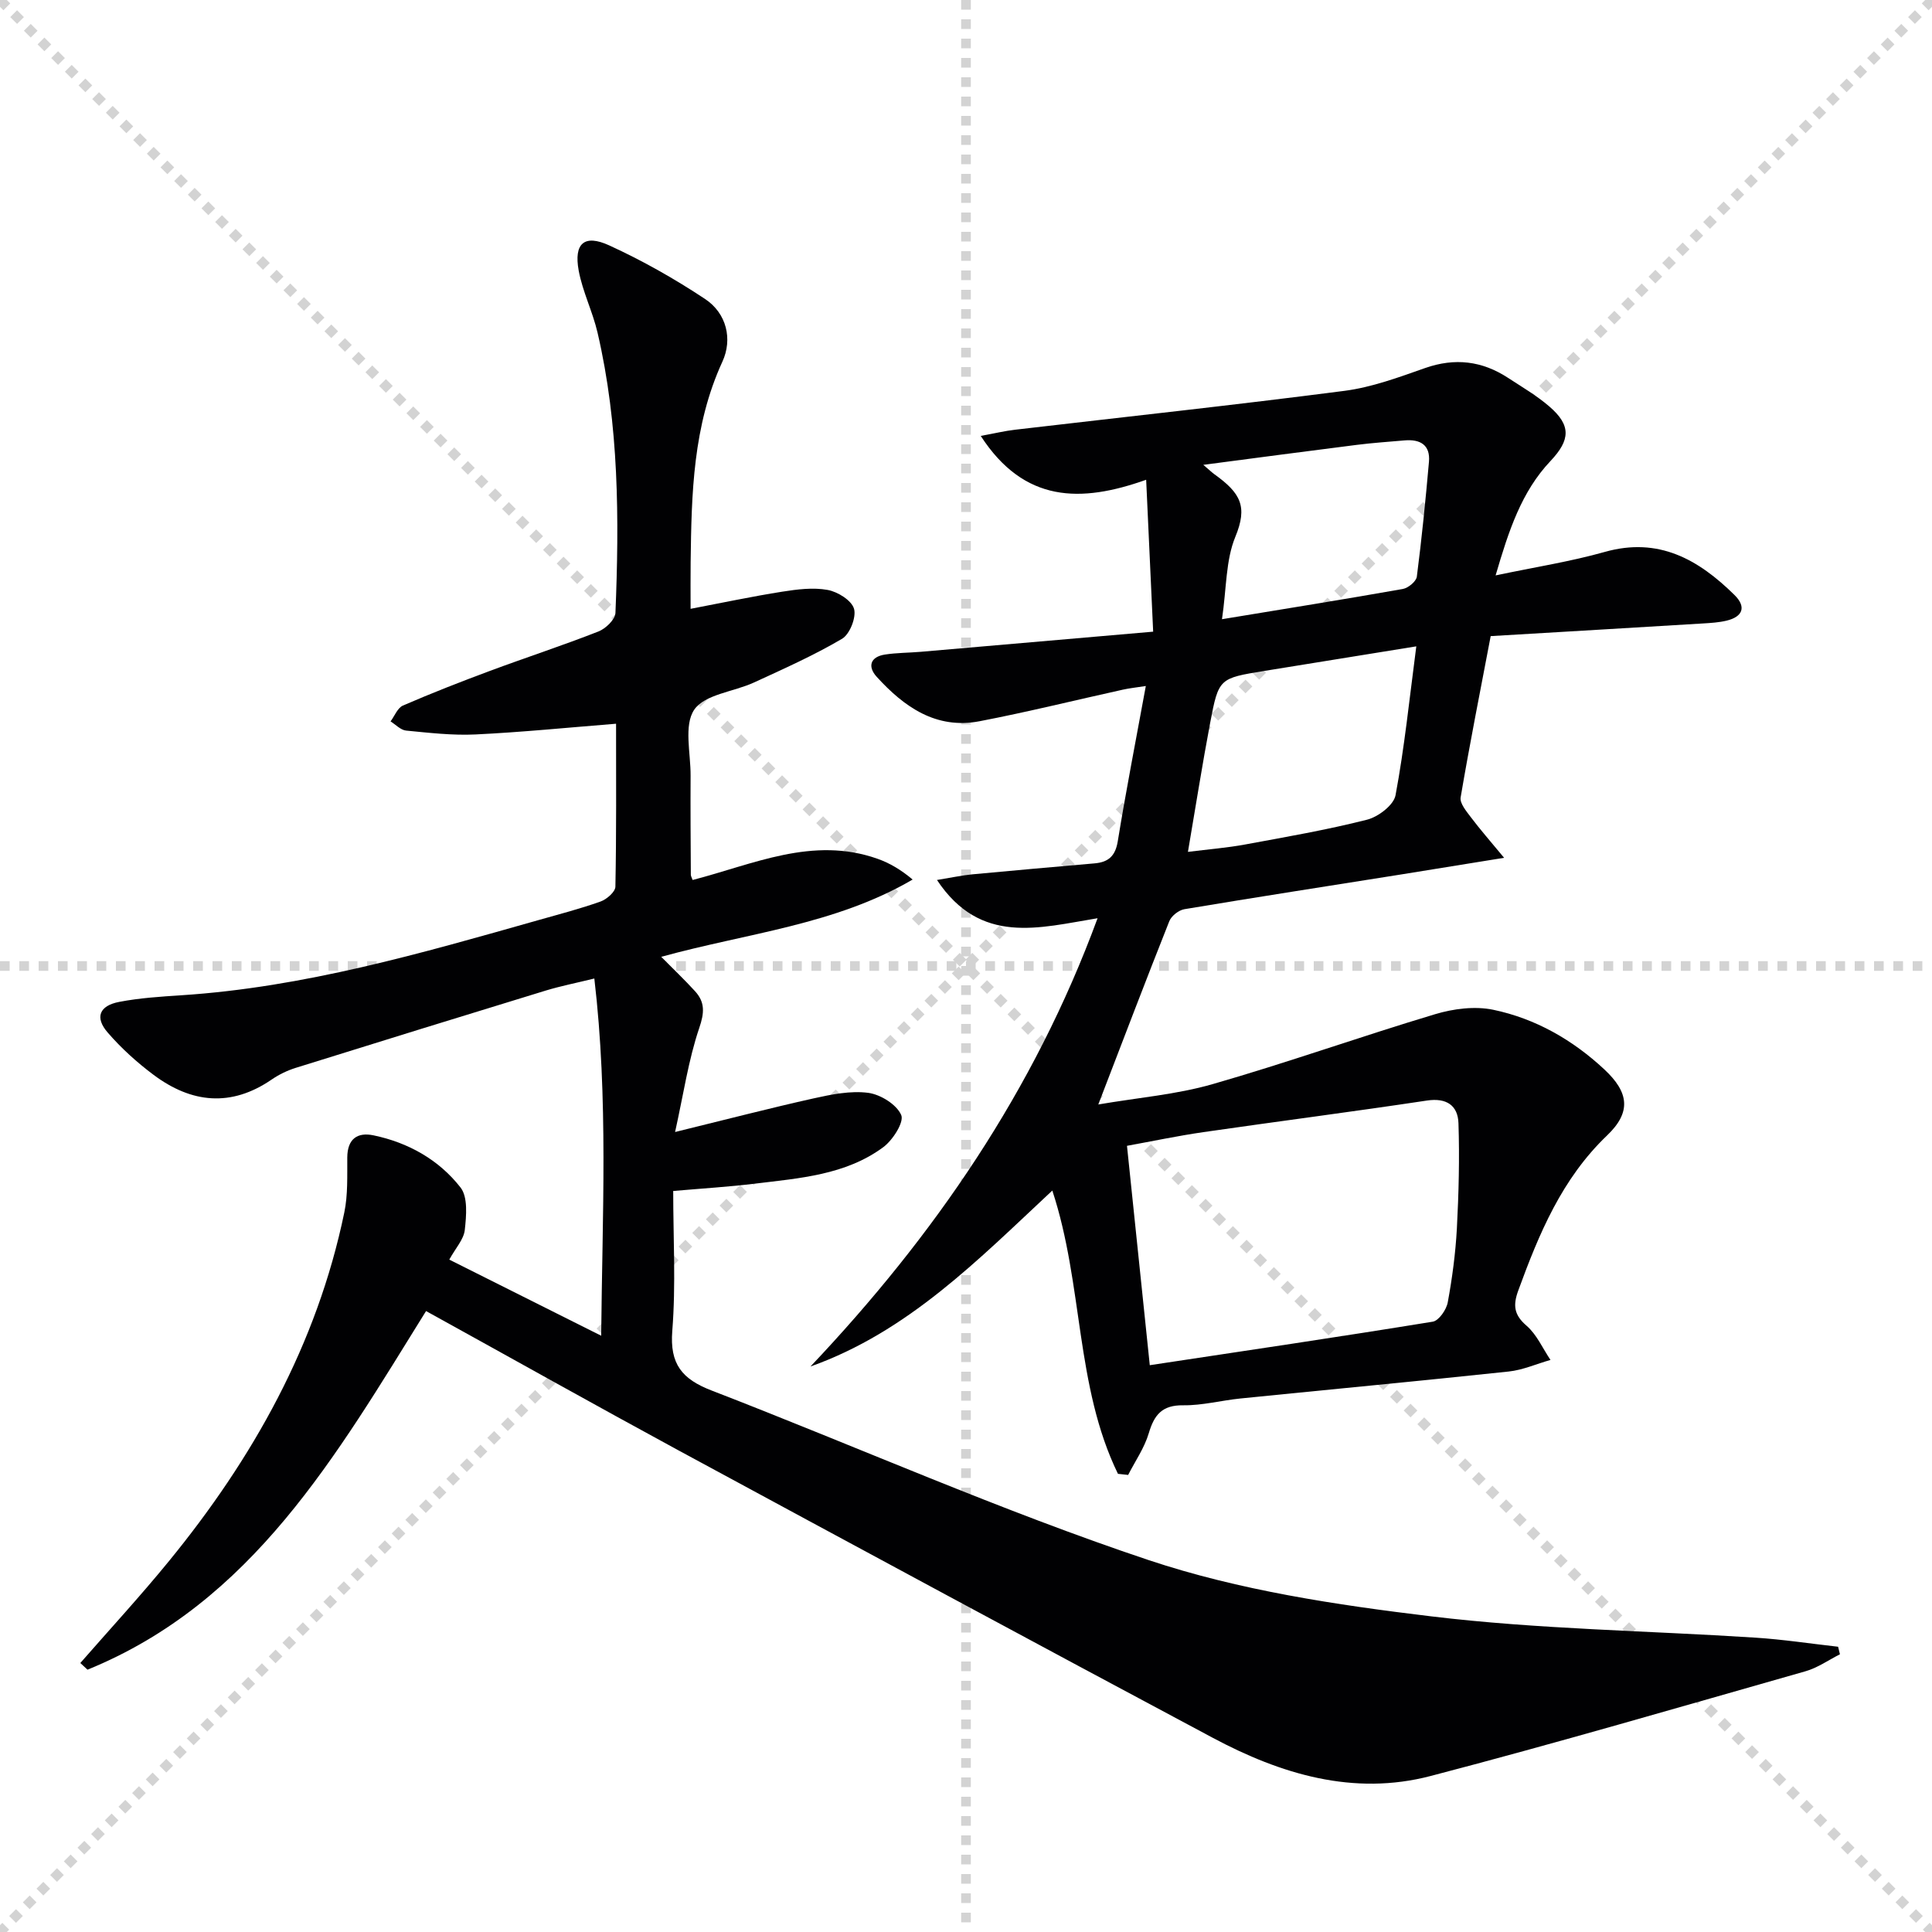
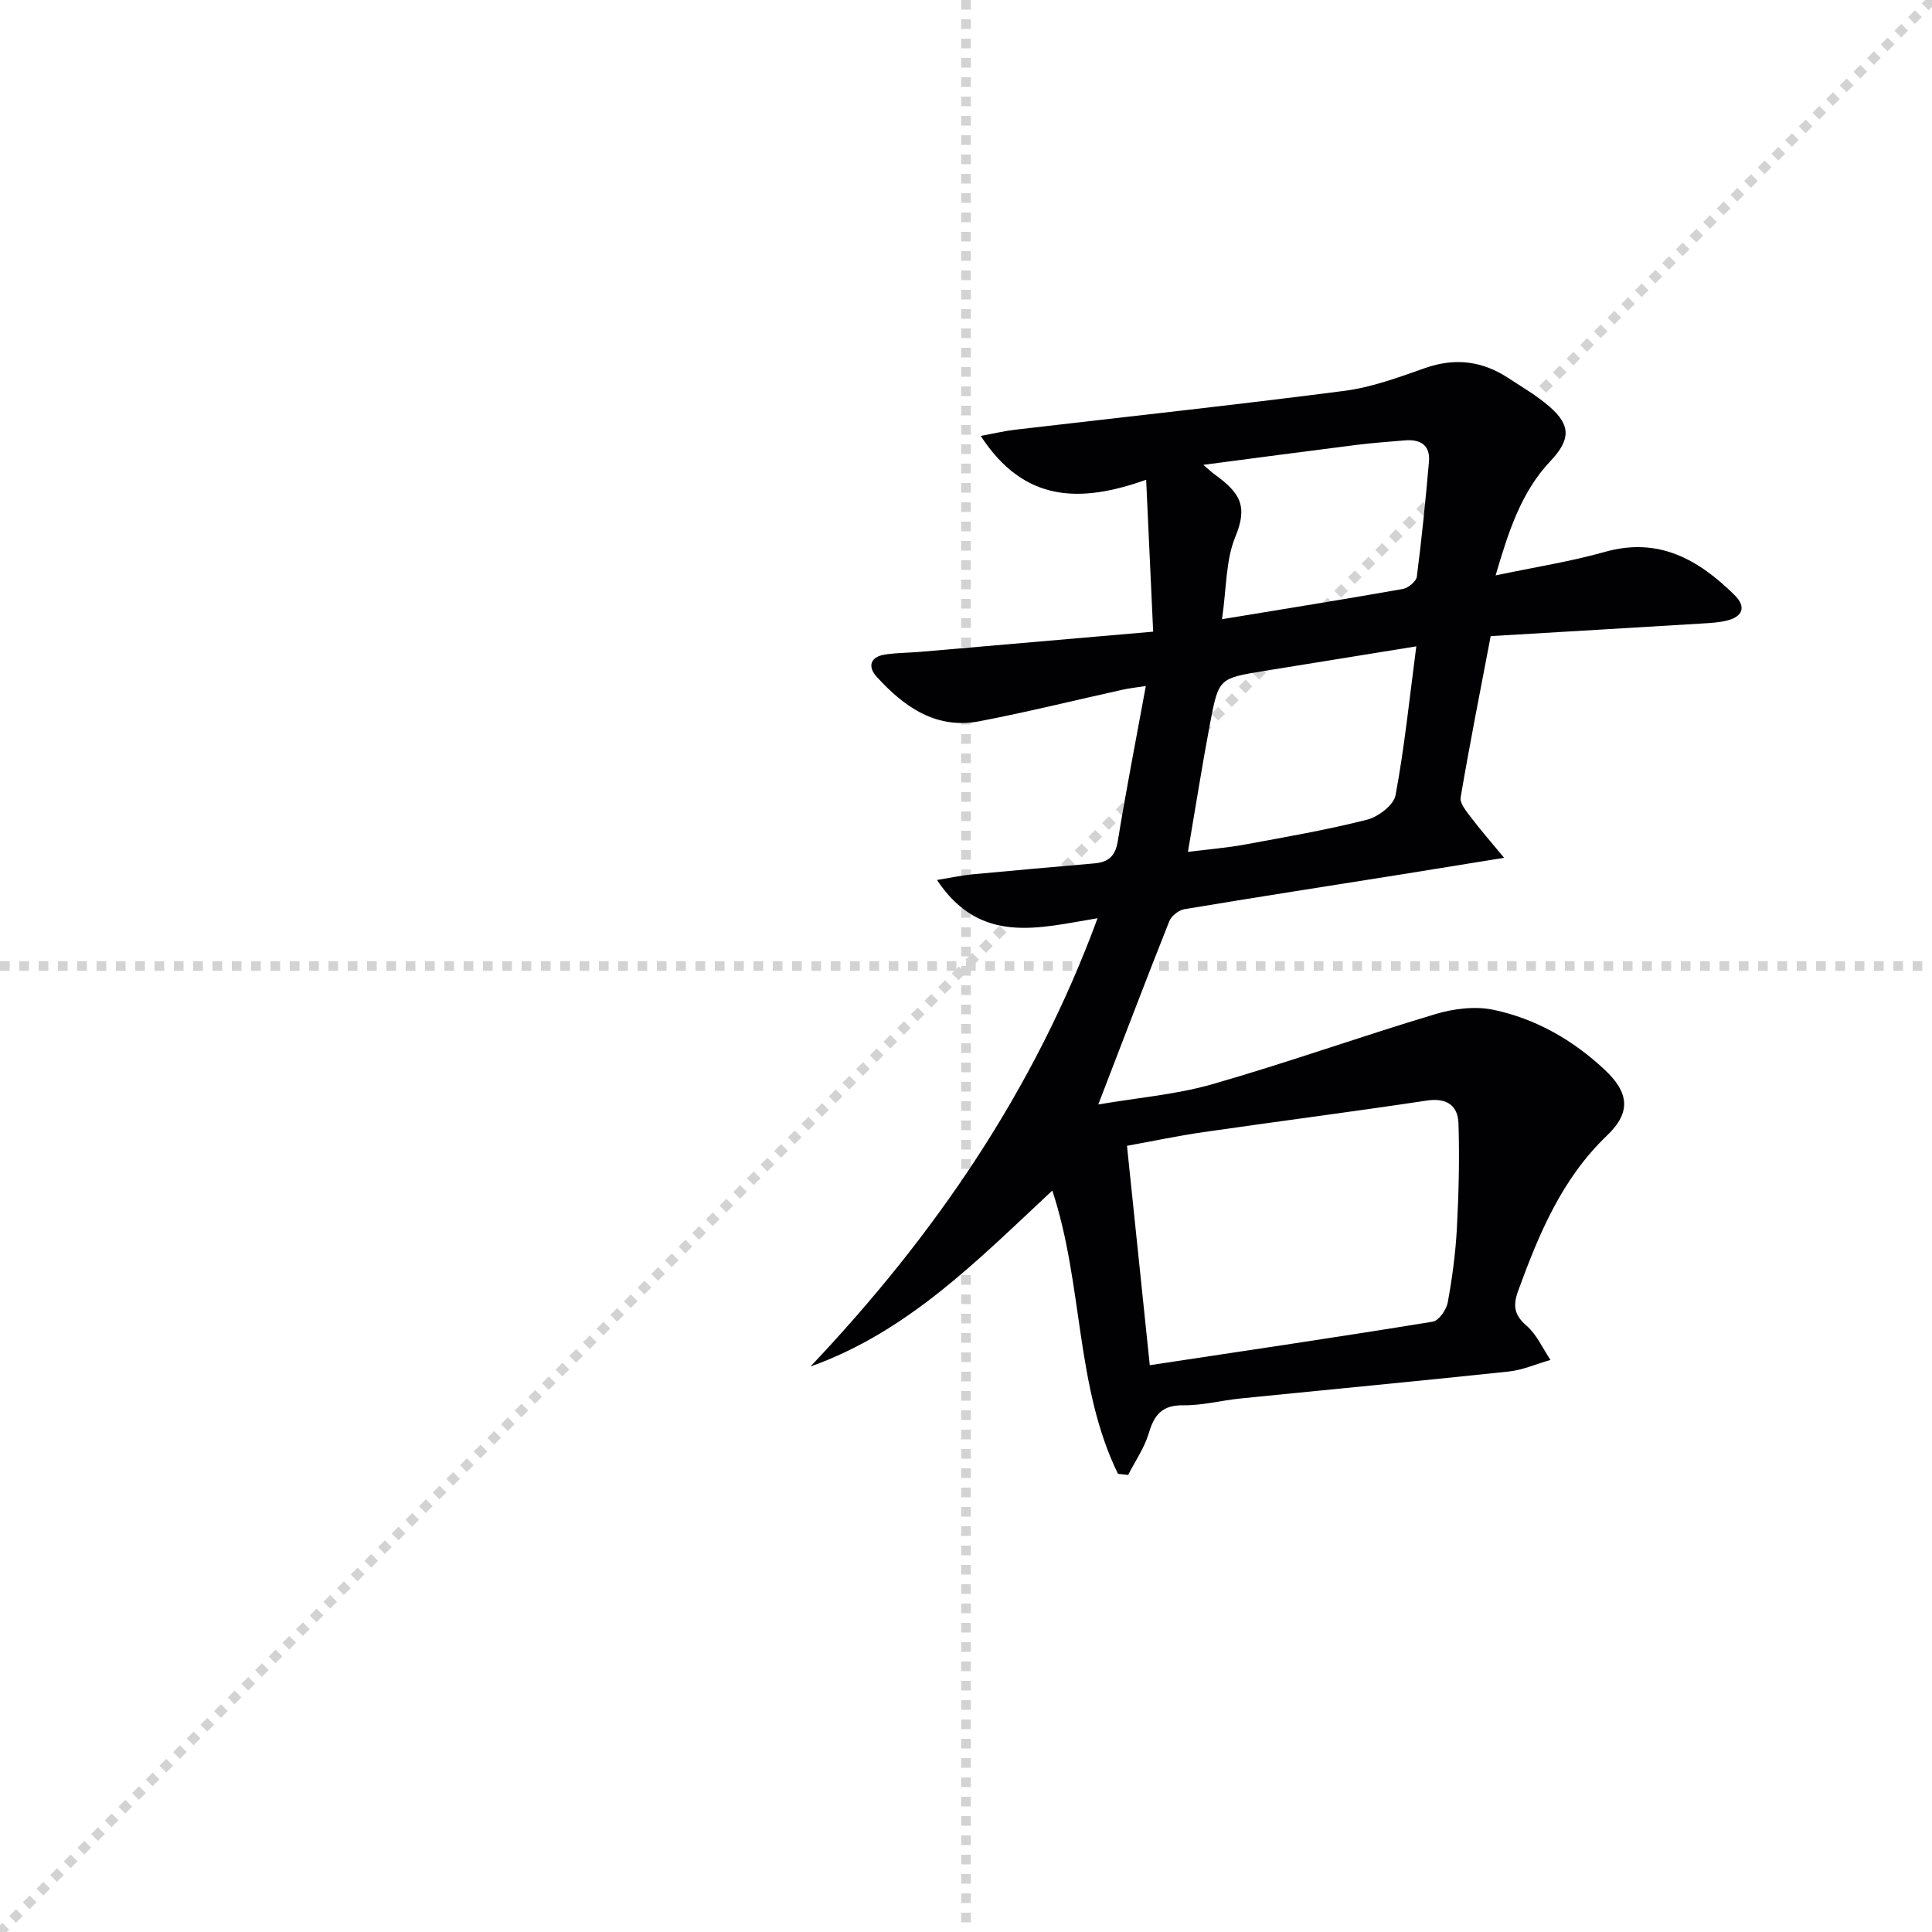
<svg xmlns="http://www.w3.org/2000/svg" enable-background="new 0 0 400 400" viewBox="0 0 400 400">
  <g stroke="lightgray" stroke-dasharray="1,1" stroke-width="1" transform="scale(2, 2)">
-     <line x1="0" y1="0" x2="200" y2="200" />
    <line x1="200" y1="0" x2="0" y2="200" />
    <line x1="100" y1="0" x2="100" y2="200" />
    <line x1="0" y1="100" x2="200" y2="100" />
  </g>
-   <path d="m88.21 271.44c-18.62 29.96-35.92 60.32-70.09 74.25-.5-.46-.99-.92-1.49-1.38 6.09-6.97 12.37-13.79 18.23-20.95 17.5-21.38 30.75-44.98 36.42-72.31.77-3.7.59-7.61.62-11.43.03-3.81 2.08-5.26 5.43-4.56 7.21 1.5 13.54 5.06 18.02 10.8 1.55 1.99 1.2 5.87.88 8.79-.22 1.97-1.92 3.78-3.21 6.14 10.18 5.1 20.34 10.19 31.45 15.76.22-24.89 1.51-49.02-1.42-73.96-3.77.93-6.95 1.55-10.04 2.49-17.29 5.29-34.56 10.63-51.82 16.02-1.72.54-3.43 1.37-4.92 2.39-8.43 5.79-16.63 4.91-24.47-.95-3.44-2.57-6.7-5.52-9.5-8.76-2.71-3.12-1.75-5.56 2.38-6.35 4.22-.81 8.56-1.09 12.86-1.37 25.39-1.65 49.64-8.68 73.93-15.56 4.31-1.22 8.66-2.35 12.87-3.85 1.27-.45 3.04-1.99 3.07-3.06.22-11.13.14-22.26.14-33.75-10.01.8-19.55 1.76-29.1 2.22-4.77.23-9.59-.34-14.37-.8-1.13-.11-2.15-1.24-3.22-1.9.84-1.13 1.45-2.8 2.56-3.28 5.93-2.57 11.96-4.93 18.02-7.18 7.47-2.78 15.05-5.25 22.46-8.16 1.49-.58 3.46-2.47 3.52-3.82.79-19.47.75-38.94-3.71-58.07-1.01-4.34-3.09-8.46-3.9-12.83-1.03-5.63 1.16-7.58 6.31-5.22 6.87 3.14 13.53 6.91 19.84 11.09 4.49 2.97 5.74 8.34 3.61 12.98-6.12 13.3-6.4 27.35-6.58 41.49-.04 3.15-.01 6.29-.01 9.69 6.62-1.26 12.77-2.57 18.98-3.55 3.1-.49 6.39-.91 9.4-.36 2.09.38 4.96 2.17 5.46 3.91.5 1.76-.88 5.26-2.49 6.21-5.83 3.43-12.07 6.21-18.24 9.05-4.2 1.93-10.19 2.44-12.36 5.63-2.19 3.24-.72 8.99-.75 13.65-.04 6.83.01 13.66.05 20.5 0 .31.2.61.37 1.1 12.55-3.23 24.85-9.14 38.28-4.39 2.53.89 4.88 2.29 7.27 4.3-16.06 9.39-34.22 11.07-52.05 16 2.53 2.56 4.86 4.77 7.01 7.13 2.07 2.28 1.94 4.45.86 7.61-2.24 6.61-3.25 13.64-5 21.53 10.7-2.62 19.65-4.95 28.67-6.96 3.7-.82 7.65-1.63 11.32-1.15 2.55.34 5.89 2.42 6.83 4.6.63 1.47-1.76 5.21-3.74 6.67-7.81 5.75-17.3 6.4-26.53 7.53-5.41.66-10.87.99-16.94 1.52 0 9.73.57 19.39-.19 28.95-.55 6.9 2.02 10 8.14 12.36 30.19 11.66 59.85 24.88 90.51 35.12 18.73 6.25 38.78 9.27 58.49 11.64 22.23 2.68 44.75 2.96 67.13 4.41 5.72.37 11.4 1.24 17.1 1.88.13.52.26 1.04.38 1.56-2.37 1.2-4.63 2.81-7.14 3.52-25.83 7.35-51.62 14.89-77.6 21.68-15.97 4.18-31.01-.38-45.1-7.9-36.96-19.72-73.83-39.61-110.67-59.54-17.34-9.41-34.57-19.08-52.22-28.82z" fill="#010103" />
  <path d="m231.46 305.14c-8.88-18.23-7.14-39.1-13.59-58.65-15.37 14.34-29.84 29.22-50.07 36.43 25.61-27.06 46.3-57.08 59.44-92.81-12.08 1.97-24.23 5.67-33.25-7.92 3.01-.49 5.17-.96 7.35-1.17 8.43-.8 16.86-1.53 25.3-2.27 2.82-.25 4.28-1.49 4.78-4.56 1.7-10.46 3.74-20.86 5.81-32.16-2.07.32-3.44.46-4.77.76-9.88 2.18-19.7 4.62-29.63 6.53-9.02 1.74-15.65-2.96-21.33-9.21-1.9-2.09-1.34-4.11 1.7-4.59 2.44-.38 4.95-.36 7.42-.57 15.83-1.36 31.65-2.74 48.13-4.17-.51-11.12-.96-20.81-1.45-31.45-13.55 4.82-25.25 4.79-34.25-9.08 2.91-.53 5-1.04 7.11-1.28 22.74-2.66 45.5-5.11 68.2-8.05 5.69-.74 11.25-2.81 16.72-4.73 6.15-2.15 11.76-1.47 17.11 2.02 2.92 1.91 5.97 3.69 8.6 5.96 4.49 3.88 4.37 6.88.23 11.27-6.01 6.36-8.63 14.34-11.37 23.69 8.17-1.72 15.51-2.86 22.6-4.86 11.15-3.15 19.4 1.57 26.85 8.91 2.49 2.45 1.76 4.5-1.63 5.32-1.59.38-3.26.48-4.9.58-14.57.89-29.15 1.74-43.94 2.62-2.21 11.61-4.37 22.48-6.22 33.39-.21 1.21 1.16 2.84 2.08 4.06 1.92 2.55 4.03 4.96 6.92 8.45-8.18 1.32-14.82 2.41-21.47 3.47-14.91 2.37-29.84 4.68-44.73 7.17-1.17.2-2.69 1.39-3.12 2.49-4.84 12.17-9.49 24.4-14.7 37.94 8.28-1.42 16.19-2.06 23.66-4.21 15.47-4.44 30.65-9.86 46.07-14.48 3.79-1.14 8.23-1.71 12.03-.92 8.74 1.82 16.45 6.23 23.01 12.35 5.12 4.77 5.6 8.86.58 13.66-9.38 8.97-14.1 20.35-18.4 32.12-1.11 3.05-.91 5.02 1.71 7.28 2.12 1.83 3.34 4.69 4.96 7.09-2.89.82-5.72 2.09-8.66 2.4-18.5 1.97-37.02 3.71-55.52 5.58-3.96.4-7.91 1.46-11.85 1.41-4.37-.06-6.01 1.96-7.14 5.79-.9 3.03-2.81 5.77-4.27 8.63-.72-.08-1.42-.16-2.11-.23zm6.59-22.49c19.98-3.02 39.31-5.87 58.58-9.01 1.26-.2 2.83-2.47 3.11-3.99.93-5.05 1.61-10.18 1.89-15.3.38-7.25.57-14.54.33-21.79-.12-3.67-2.44-5.32-6.55-4.7-15.41 2.32-30.87 4.31-46.3 6.54-5.3.77-10.55 1.88-15.78 2.83 1.62 15.63 3.16 30.43 4.72 45.42zm55.18-148.83c-11.17 1.81-21.29 3.44-31.41 5.08-9.39 1.53-9.51 1.51-11.26 10.71-1.65 8.71-3.02 17.48-4.61 26.76 4.33-.54 8.1-.84 11.8-1.52 8.46-1.56 16.96-3.03 25.28-5.14 2.32-.59 5.52-3.02 5.9-5.06 1.85-9.88 2.87-19.92 4.3-30.83zm-40.23-5.62c13.27-2.19 25.37-4.12 37.44-6.26 1.12-.2 2.77-1.56 2.9-2.55 1.02-7.9 1.81-15.83 2.51-23.77.31-3.52-1.83-4.72-5.05-4.44-3.31.29-6.63.51-9.93.93-10.26 1.29-20.52 2.66-31.74 4.13 1.37 1.16 1.81 1.6 2.31 1.96 5.45 3.9 6.91 6.69 4.32 12.95-2 4.86-1.81 10.63-2.76 17.05z" fill="#010103" />
</svg>